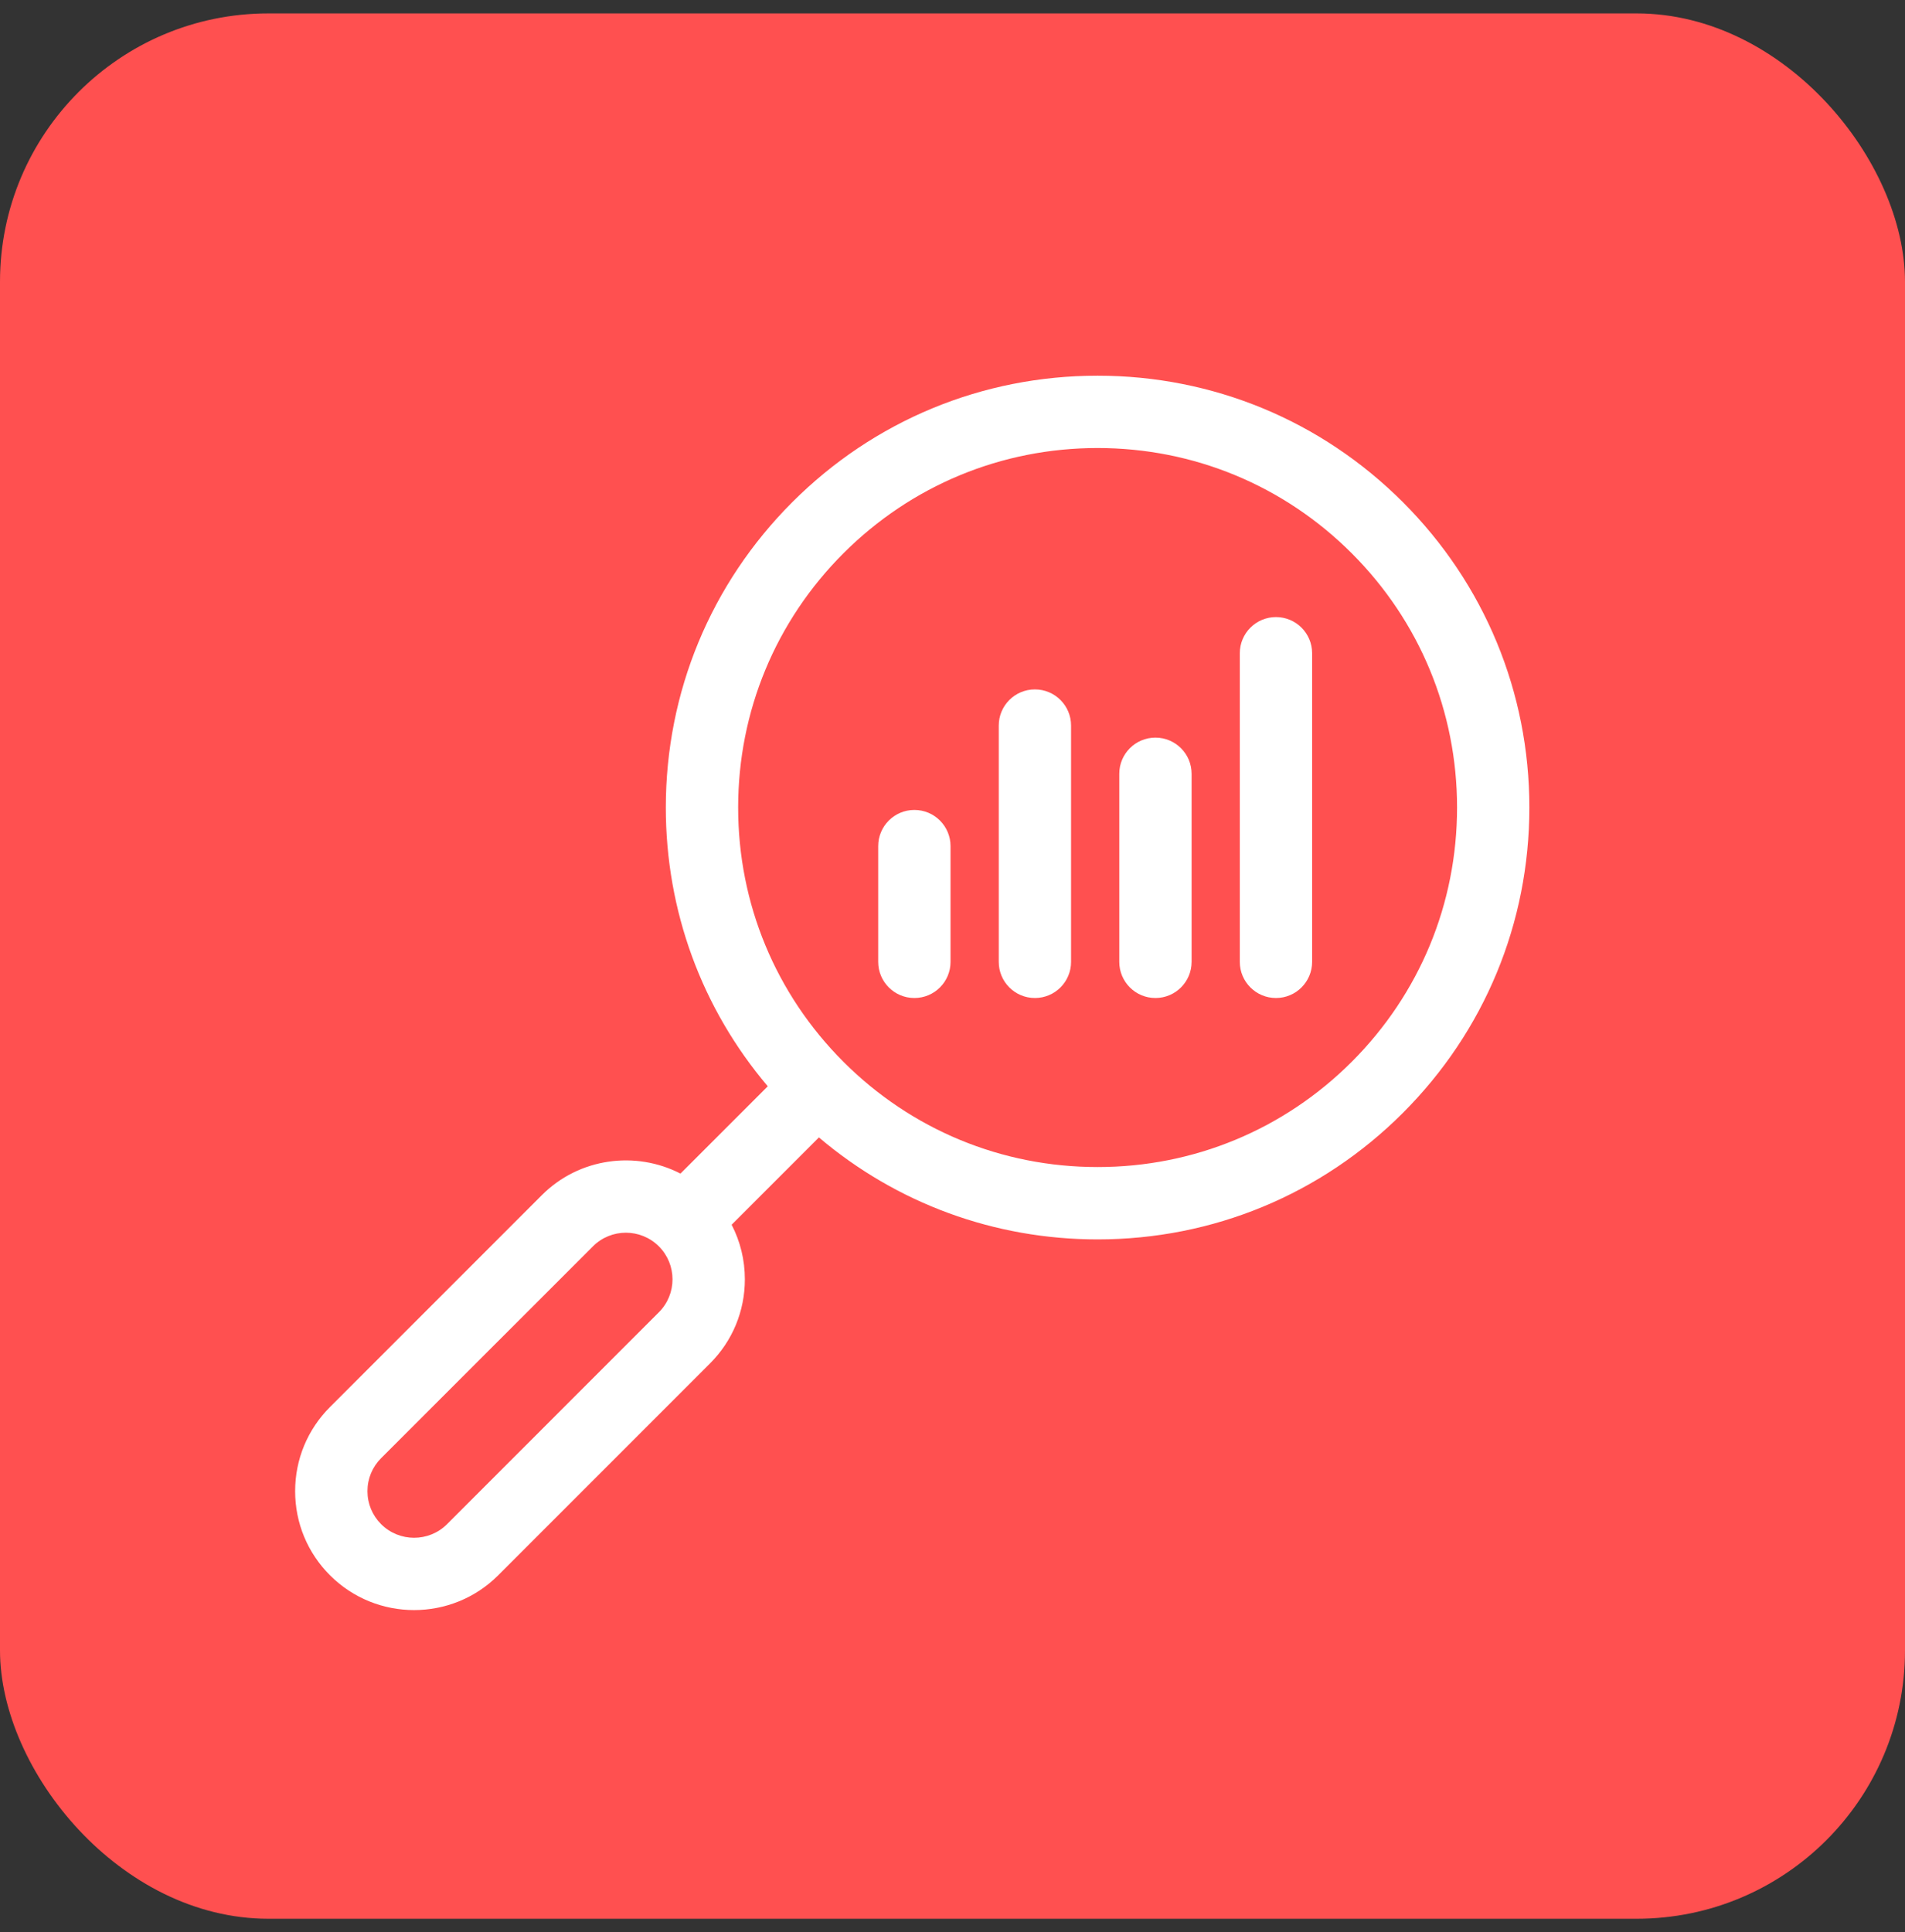
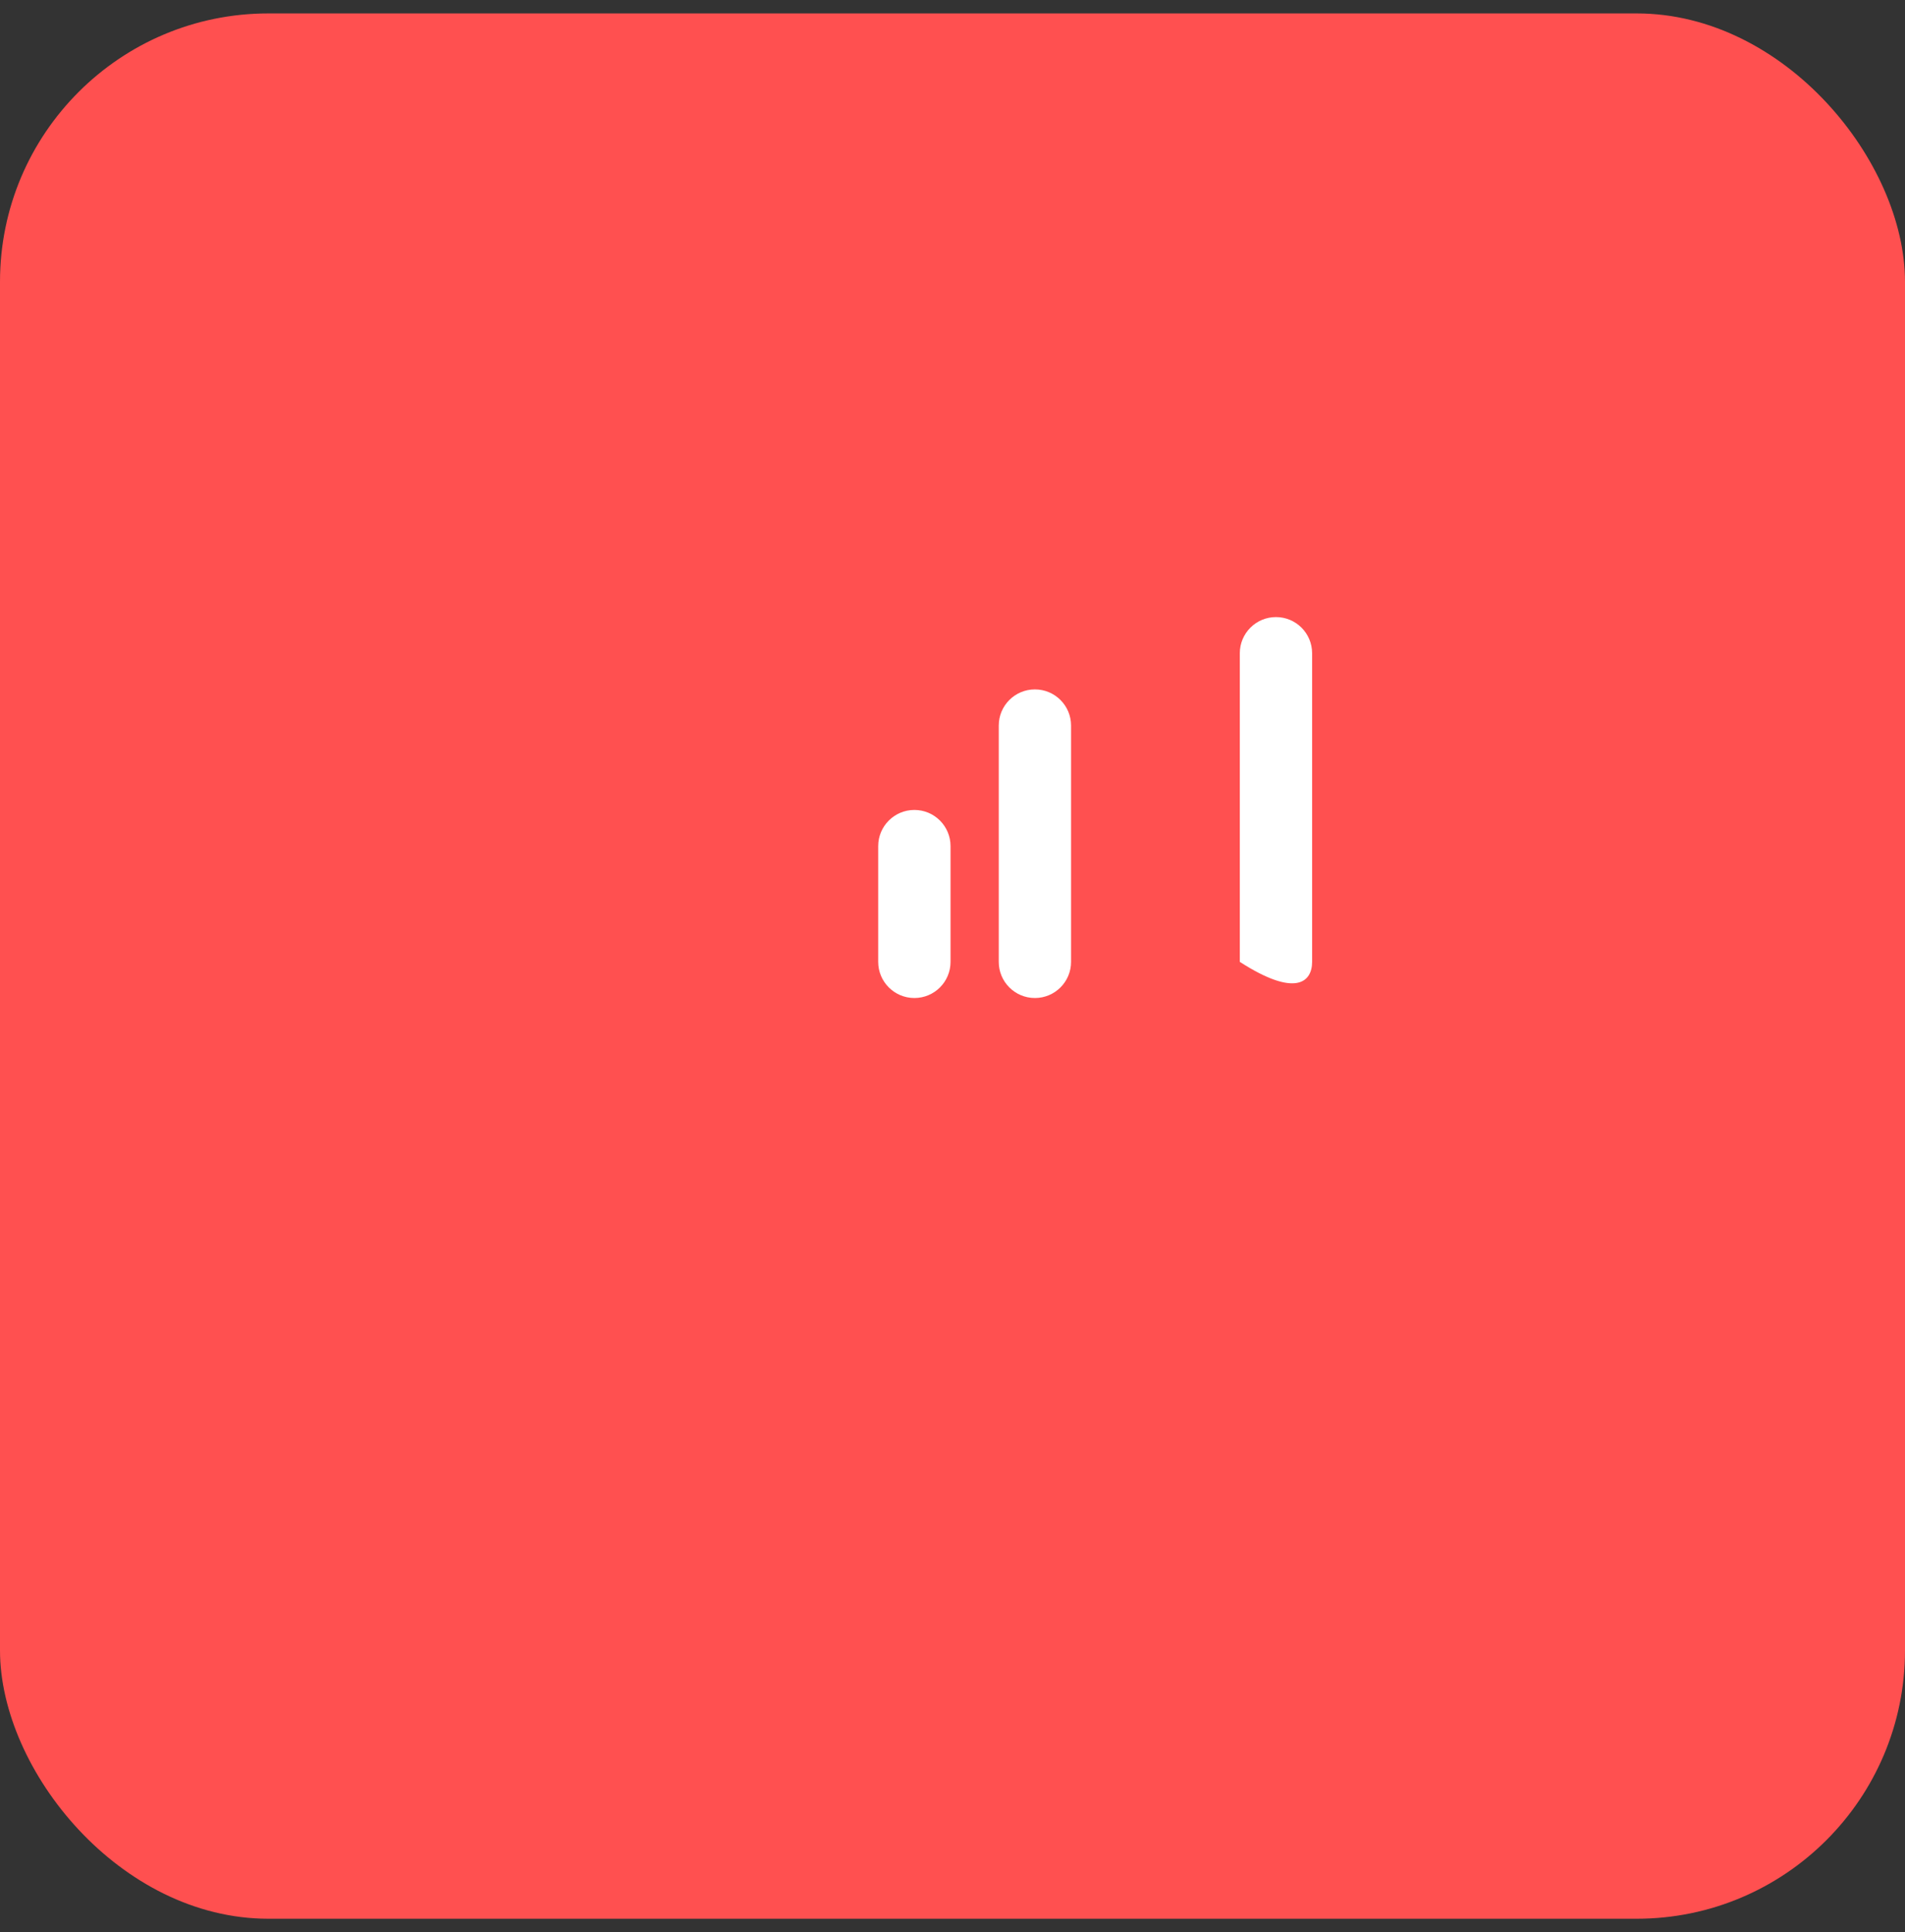
<svg xmlns="http://www.w3.org/2000/svg" width="71" height="72" viewBox="0 0 71 72" fill="none">
  <rect x="0" y="0" width="71" height="72" fill="#333333" stroke="none" />
  <rect y="0.5" width="71" height="71" rx="10" fill="#FF5050" />
  <g clip-path="url(#clip0_1131_2389)">
-     <path d="M52.287 18.713C49.247 15.674 45.206 14 40.907 14C36.609 14 32.568 15.674 29.529 18.713C26.489 21.753 24.815 25.794 24.815 30.093C24.815 33.939 26.155 37.579 28.615 40.479L25.361 43.733C23.693 42.873 21.589 43.141 20.192 44.538L12.299 52.432C11.461 53.269 11 54.383 11 55.567C11 56.751 11.461 57.864 12.299 58.702C13.163 59.566 14.298 59.998 15.433 59.998C16.569 59.998 17.703 59.566 18.568 58.702L26.462 50.807C27.3 49.97 27.761 48.857 27.761 47.672C27.761 46.953 27.59 46.259 27.268 45.638L30.521 42.385C33.422 44.844 37.062 46.185 40.908 46.185C45.206 46.185 49.248 44.511 52.287 41.471C55.326 38.432 57 34.391 57 30.092C57 25.794 55.326 21.753 52.287 18.713ZM24.556 48.901L16.662 56.796C15.985 57.473 14.882 57.473 14.204 56.796C13.876 56.467 13.695 56.031 13.695 55.567C13.695 55.102 13.876 54.666 14.204 54.338L22.099 46.444C22.776 45.766 23.878 45.766 24.556 46.444C25.234 47.121 25.234 48.224 24.556 48.901ZM50.381 39.566C47.85 42.096 44.486 43.489 40.907 43.489C37.329 43.489 33.965 42.096 31.434 39.566C28.904 37.035 27.511 33.671 27.511 30.093C27.511 26.514 28.904 23.15 31.434 20.619C33.965 18.089 37.329 16.695 40.907 16.695C44.486 16.695 47.85 18.089 50.381 20.619C52.911 23.15 54.305 26.514 54.305 30.092C54.305 33.671 52.911 37.035 50.381 39.566Z" fill="white" />
    <path d="M34.079 30.182C33.335 30.182 32.731 30.785 32.731 31.53V35.843C32.731 36.587 33.335 37.19 34.079 37.19C34.824 37.19 35.427 36.587 35.427 35.843V31.53C35.427 30.785 34.824 30.182 34.079 30.182Z" fill="white" />
    <path d="M38.571 25.69C37.827 25.69 37.224 26.293 37.224 27.038V35.843C37.224 36.587 37.827 37.19 38.571 37.19C39.316 37.19 39.919 36.587 39.919 35.843V27.038C39.919 26.293 39.316 25.69 38.571 25.69Z" fill="white" />
-     <path d="M43.063 27.487C42.319 27.487 41.716 28.09 41.716 28.834V35.843C41.716 36.587 42.319 37.19 43.063 37.19C43.808 37.19 44.411 36.587 44.411 35.843V28.834C44.411 28.09 43.808 27.487 43.063 27.487Z" fill="white" />
-     <path d="M47.556 22.995C46.812 22.995 46.208 23.598 46.208 24.342V35.843C46.208 36.587 46.812 37.19 47.556 37.19C48.3 37.19 48.903 36.587 48.903 35.843V24.342C48.903 23.598 48.3 22.995 47.556 22.995Z" fill="white" />
+     <path d="M47.556 22.995C46.812 22.995 46.208 23.598 46.208 24.342V35.843C48.3 37.19 48.903 36.587 48.903 35.843V24.342C48.903 23.598 48.3 22.995 47.556 22.995Z" fill="white" />
  </g>
  <defs>
    <clipPath id="clip0_1131_2389">
      <rect width="46" height="46" fill="white" transform="translate(11 14)" />
    </clipPath>
  </defs>
</svg>